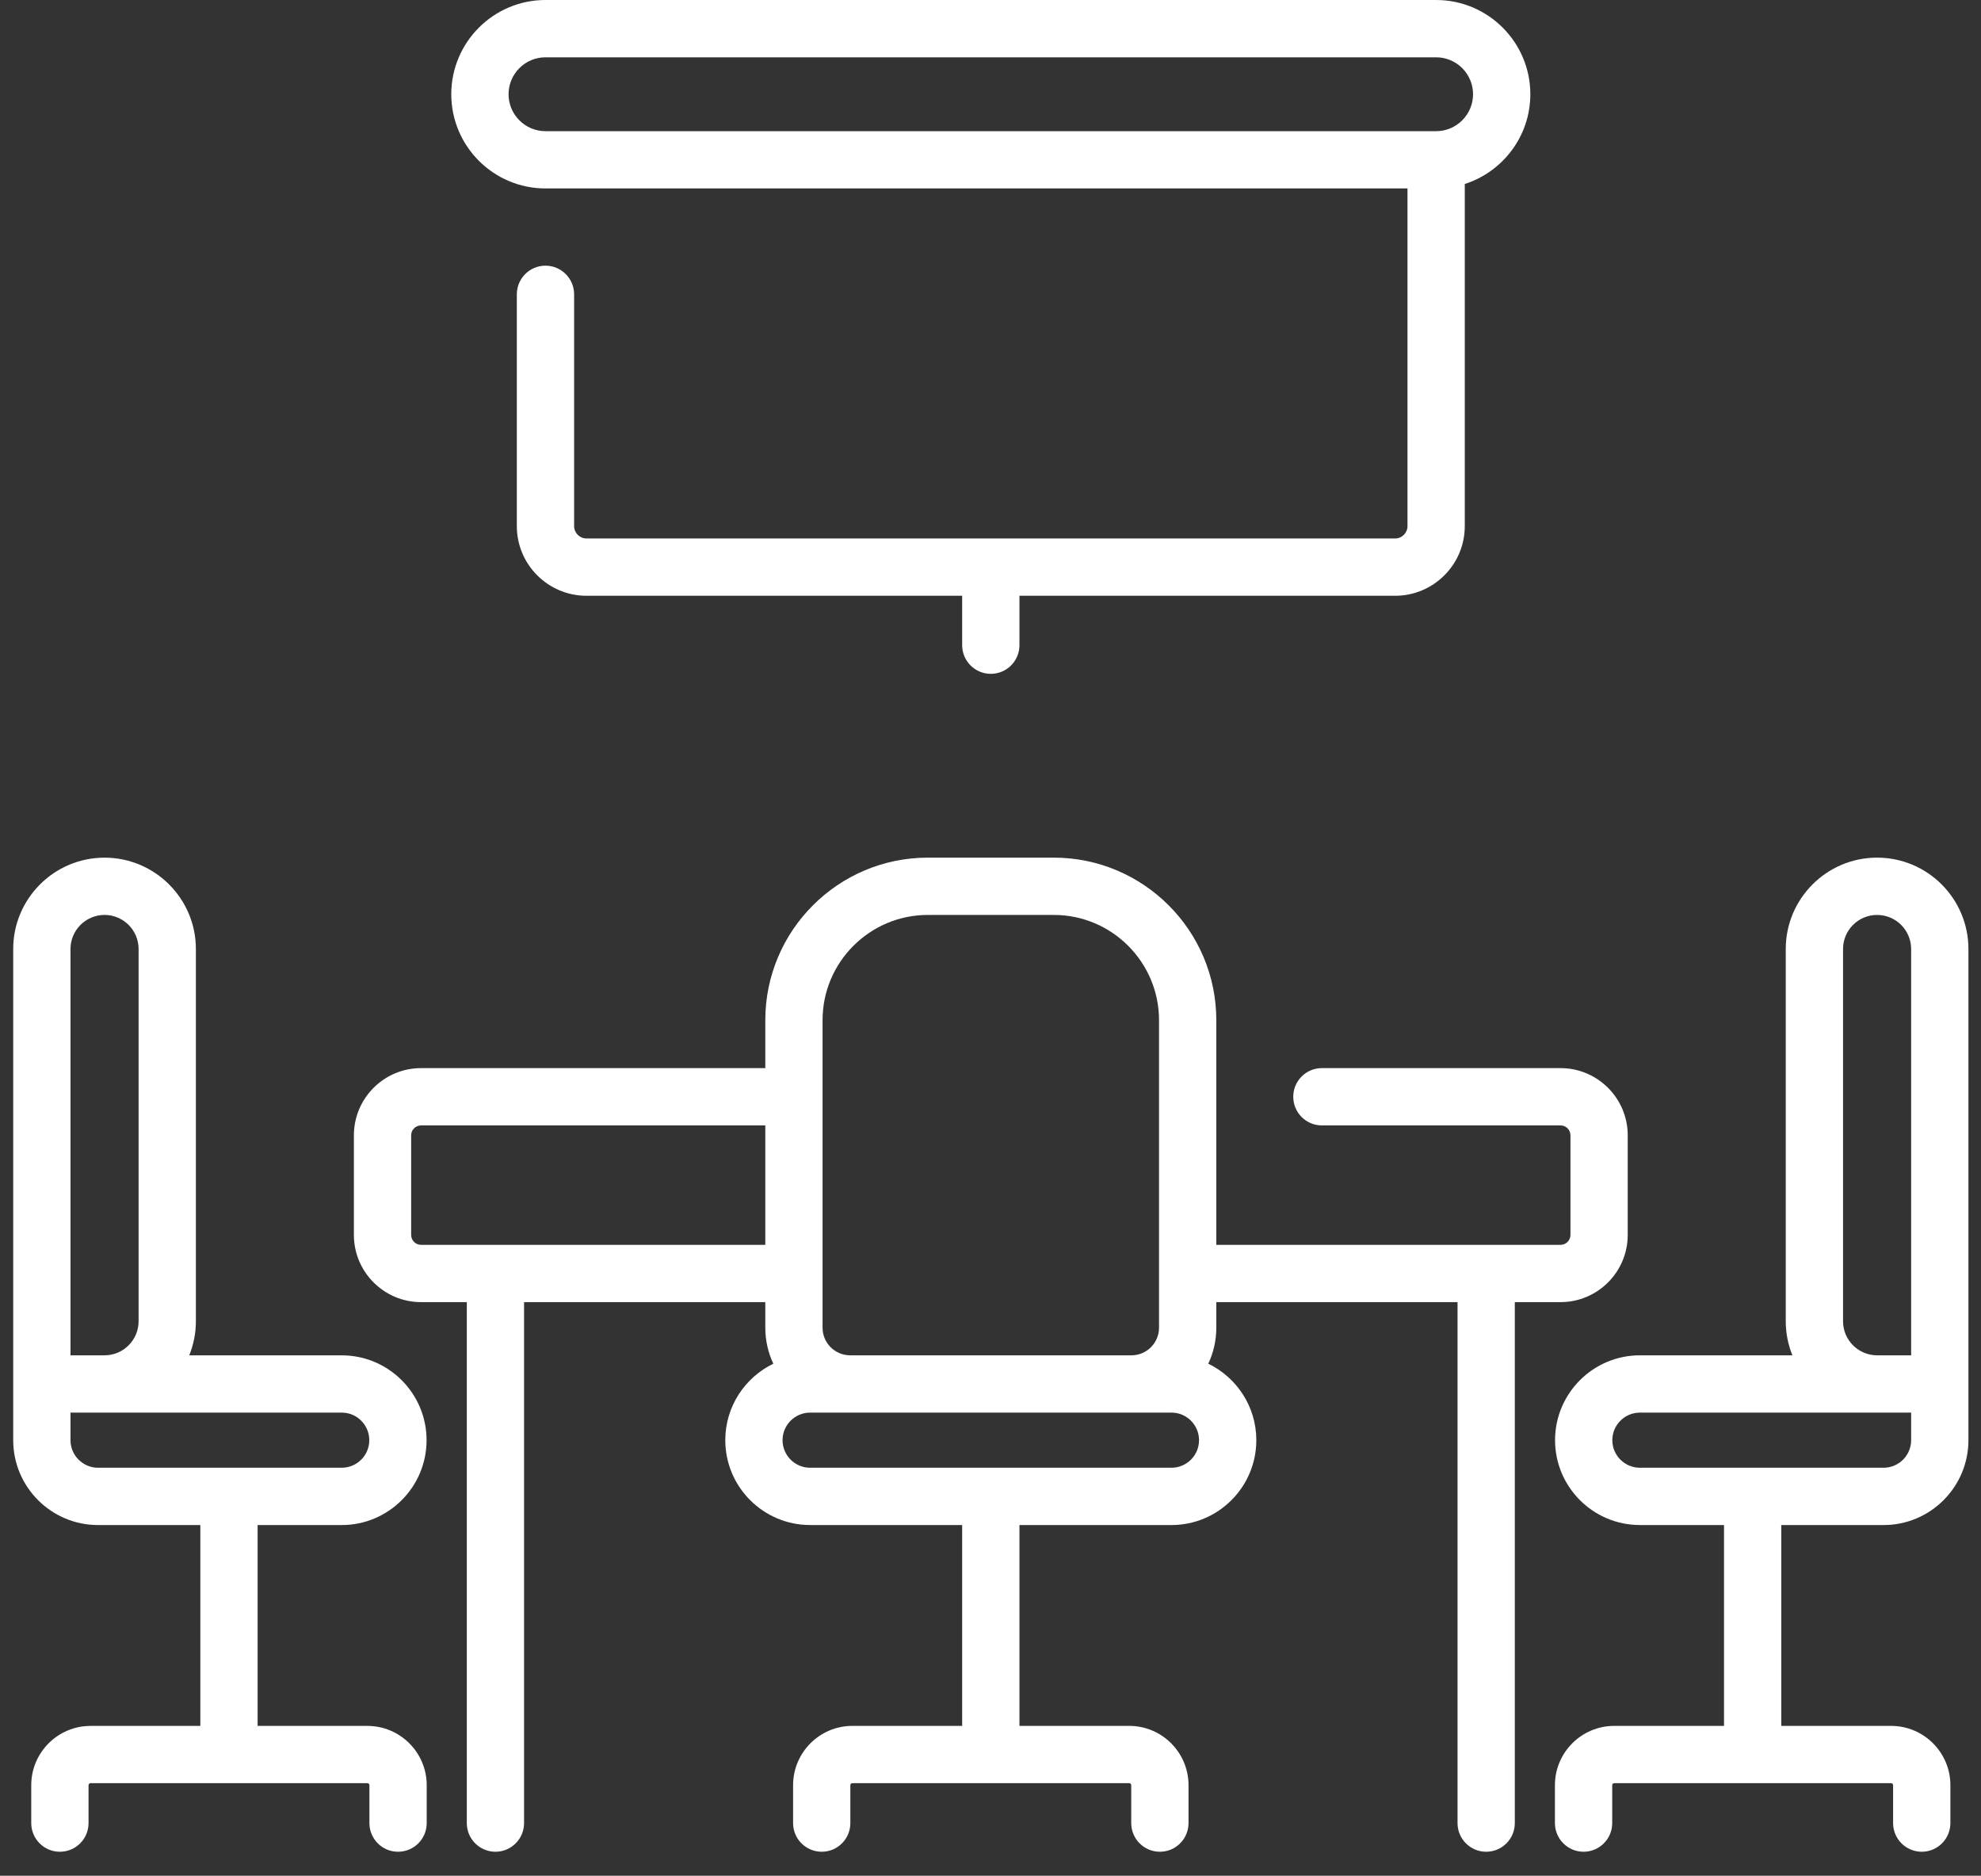
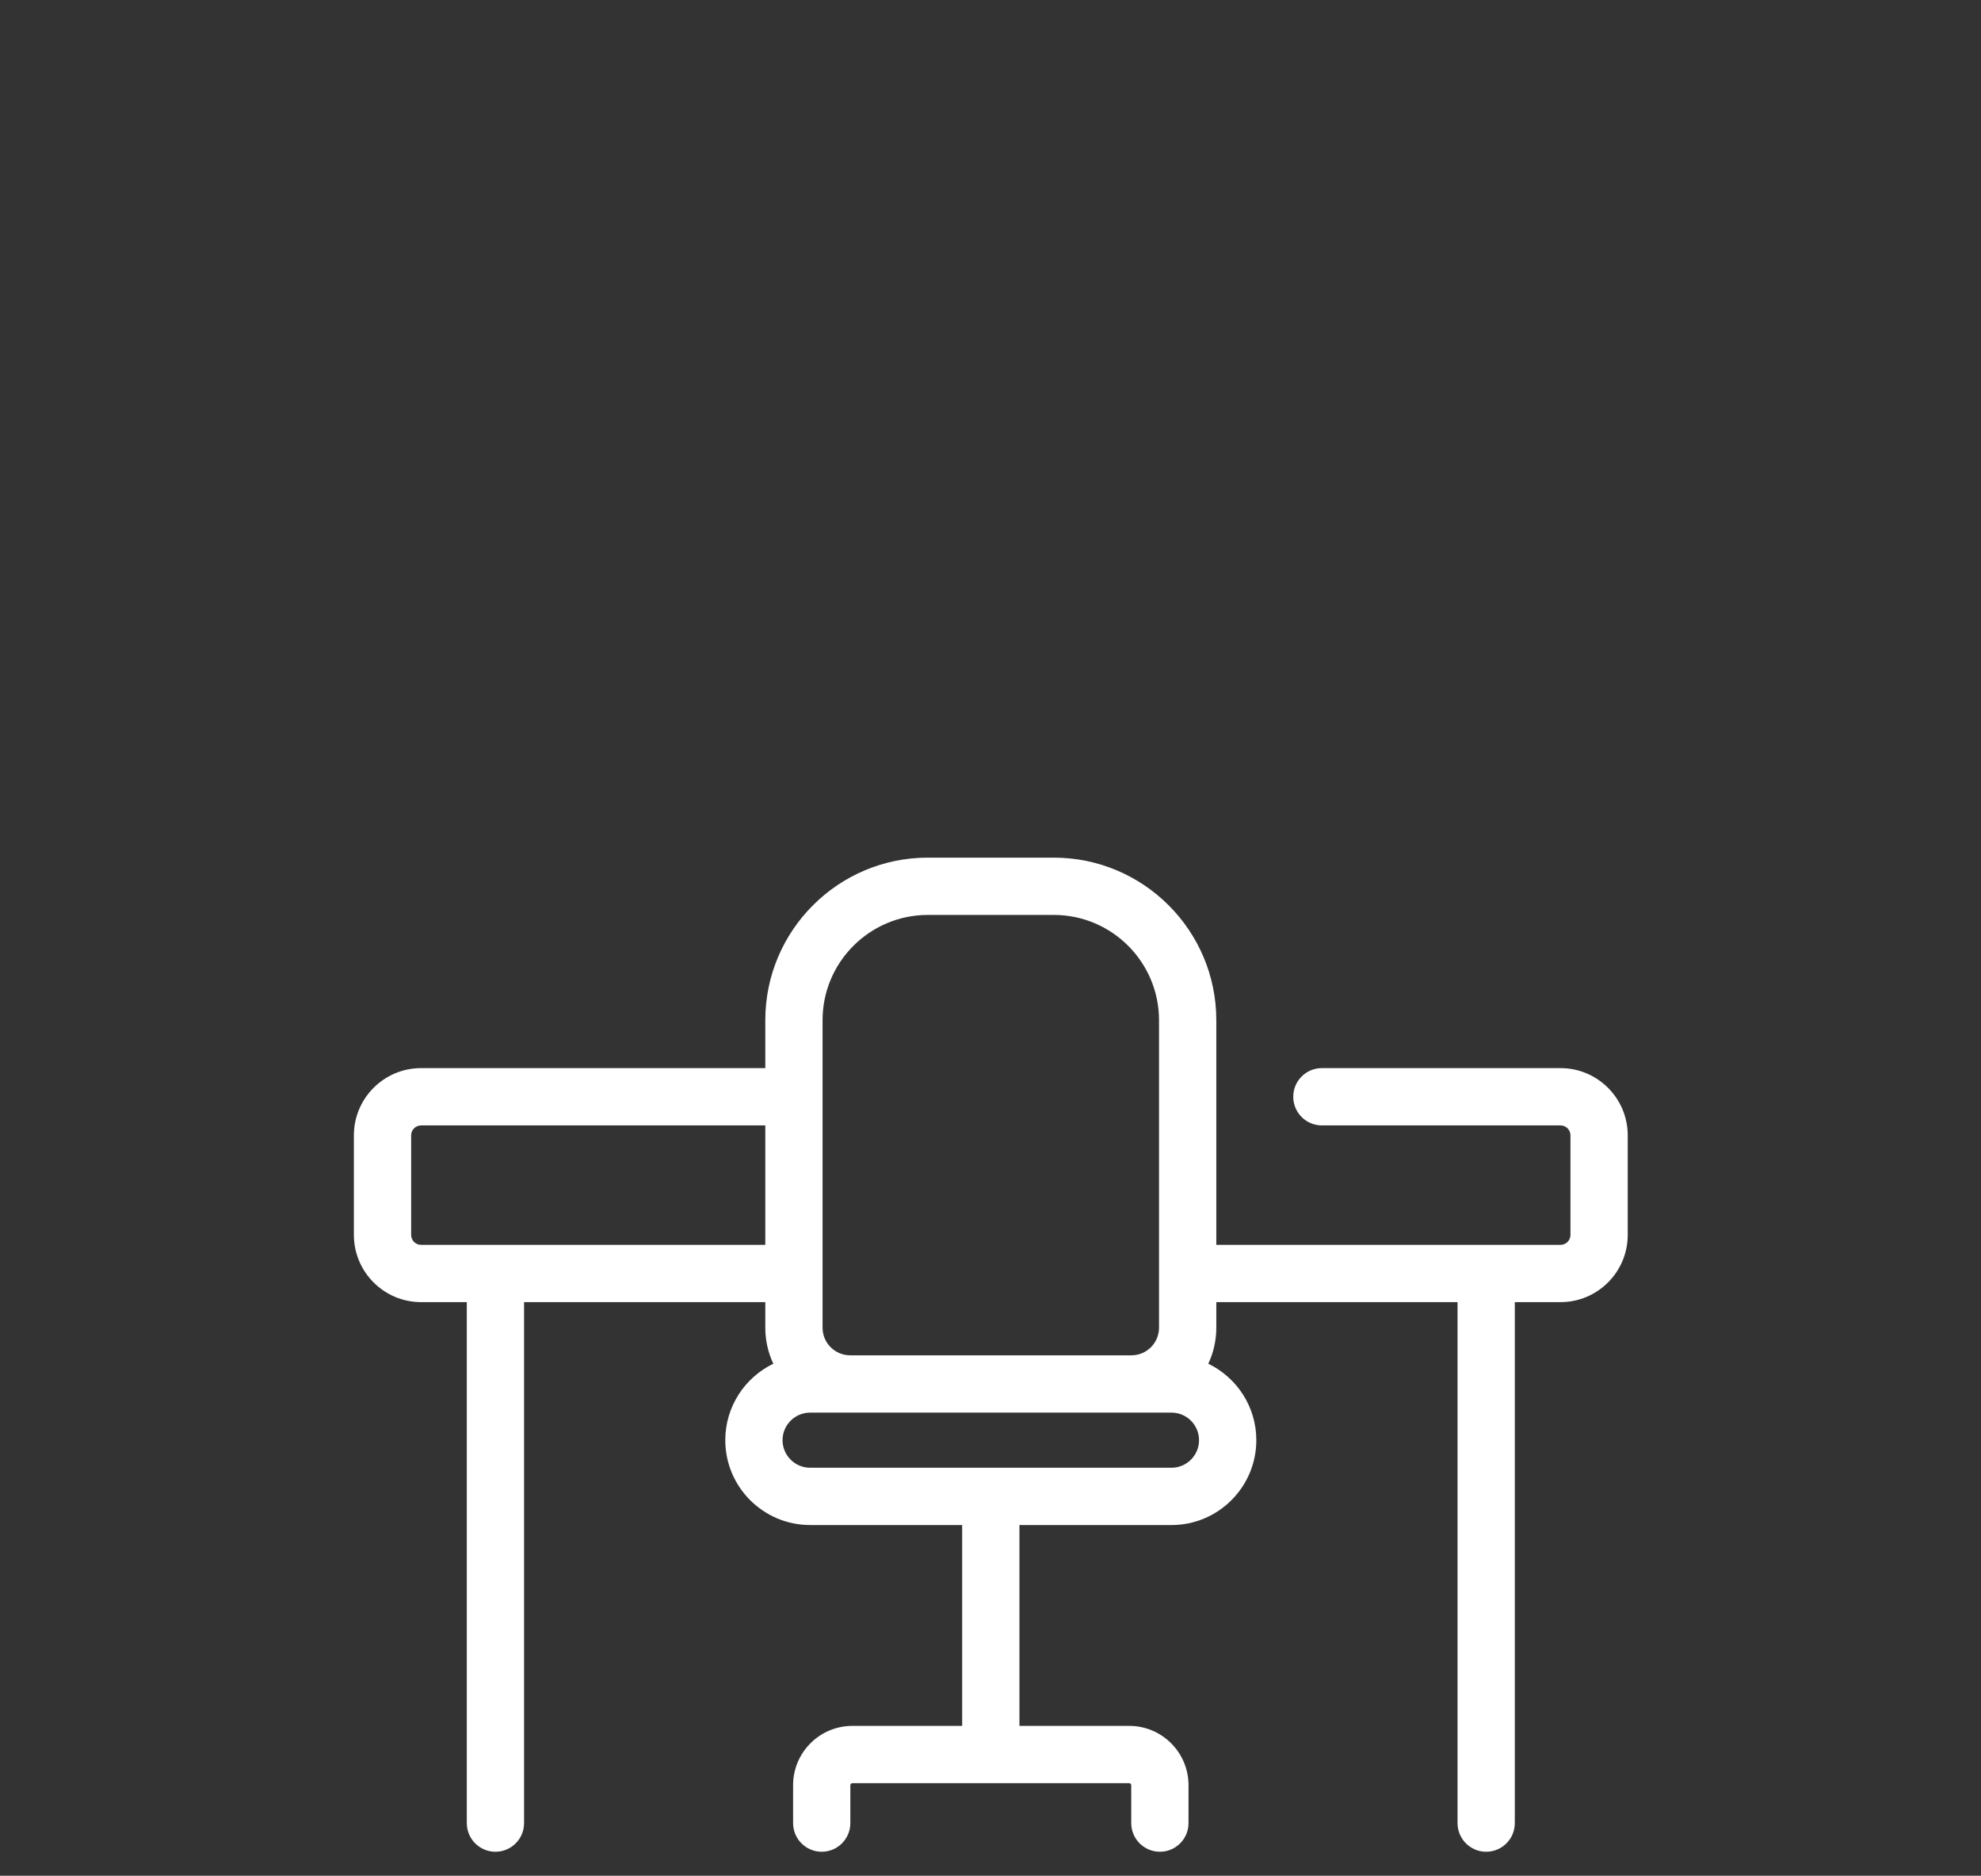
<svg xmlns="http://www.w3.org/2000/svg" width="75" height="71" viewBox="0 0 75 71" fill="none">
  <rect x="0" y="0" width="75" height="71" fill="#333333" stroke="none" />
  <path d="M59.081 49.288C60.484 49.288 61.625 48.147 61.625 46.744V42.974C61.625 41.571 60.484 40.43 59.081 40.43H50.046C49.447 40.43 48.962 40.915 48.962 41.514C48.962 42.113 49.447 42.599 50.046 42.599H59.081C59.288 42.599 59.457 42.767 59.457 42.974V46.744C59.457 46.951 59.288 47.12 59.081 47.12H46.049V38.615C46.049 35.223 43.289 32.463 39.896 32.463H35.126C31.734 32.463 28.974 35.223 28.974 38.615V40.43H15.942C14.539 40.43 13.398 41.571 13.398 42.974V46.744C13.398 48.147 14.539 49.288 15.942 49.288H17.673V69.008C17.673 69.606 18.158 70.092 18.757 70.092C19.356 70.092 19.841 69.606 19.841 69.008V49.288H28.974V50.258C28.974 50.744 29.083 51.206 29.278 51.619C28.203 52.139 27.459 53.241 27.459 54.513C27.459 56.285 28.9 57.725 30.671 57.725H36.427V65.328H32.27C31.032 65.328 30.026 66.335 30.026 67.573V69.007C30.026 69.606 30.511 70.092 31.11 70.092C31.709 70.092 32.194 69.606 32.194 69.007V67.573C32.194 67.531 32.228 67.497 32.27 67.497H42.753C42.795 67.497 42.828 67.531 42.828 67.573V69.007C42.828 69.606 43.314 70.092 43.913 70.092C44.512 70.092 44.997 69.606 44.997 69.007V67.573C44.997 66.335 43.99 65.328 42.753 65.328H38.596V57.726H44.352C46.123 57.726 47.564 56.285 47.564 54.513C47.564 53.241 46.82 52.139 45.745 51.619C45.94 51.206 46.049 50.744 46.049 50.258V49.288H55.182V69.008C55.182 69.607 55.667 70.092 56.266 70.092C56.865 70.092 57.35 69.607 57.35 69.008V49.288H59.081ZM35.126 34.632H39.897C42.093 34.632 43.88 36.419 43.88 38.615V50.257C43.88 50.833 43.412 51.301 42.837 51.301H32.186C31.611 51.301 31.142 50.833 31.142 50.257V38.615C31.142 36.419 32.93 34.632 35.126 34.632ZM15.942 47.12C15.735 47.12 15.566 46.951 15.566 46.744V42.974C15.566 42.767 15.735 42.599 15.942 42.599H28.974V47.12H15.942ZM44.352 55.557H30.671C30.096 55.557 29.627 55.089 29.627 54.513C29.627 53.938 30.096 53.47 30.671 53.47H44.352C44.927 53.47 45.395 53.938 45.395 54.513C45.395 55.089 44.927 55.557 44.352 55.557Z" fill="white" />
-   <path d="M13.91 65.329H9.753V57.726H12.938C14.709 57.726 16.15 56.285 16.15 54.514C16.15 52.743 14.709 51.302 12.938 51.302H7.165C7.326 50.903 7.416 50.468 7.416 50.013V35.921C7.416 34.015 5.864 32.464 3.958 32.464C2.051 32.464 0.5 34.015 0.5 35.921V54.514C0.5 56.285 1.941 57.726 3.712 57.726H7.585V65.329H3.428C2.19 65.329 1.183 66.336 1.183 67.573V69.008C1.183 69.607 1.668 70.092 2.267 70.092C2.866 70.092 3.352 69.607 3.352 69.008V67.573C3.352 67.531 3.386 67.497 3.428 67.497H13.91C13.952 67.497 13.986 67.531 13.986 67.573V69.008C13.986 69.607 14.471 70.092 15.07 70.092C15.669 70.092 16.155 69.607 16.155 69.008V67.573C16.155 66.336 15.148 65.329 13.91 65.329ZM2.669 35.921C2.669 35.21 3.247 34.632 3.958 34.632C4.669 34.632 5.247 35.211 5.247 35.921V50.013C5.247 50.723 4.669 51.301 3.958 51.301H2.669V35.921ZM2.669 54.514V53.47H12.938C13.513 53.47 13.981 53.938 13.981 54.514C13.981 55.089 13.513 55.557 12.938 55.557H3.712C3.137 55.557 2.669 55.089 2.669 54.514Z" fill="white" />
-   <path d="M71.066 32.463C69.159 32.463 67.608 34.014 67.608 35.921V50.012C67.608 50.468 67.698 50.903 67.859 51.301H62.086C60.315 51.301 58.874 52.742 58.874 54.513C58.874 56.285 60.315 57.725 62.086 57.725H65.271V65.328H61.114C59.876 65.328 58.869 66.335 58.869 67.573V69.007C58.869 69.606 59.355 70.092 59.953 70.092C60.552 70.092 61.038 69.606 61.038 69.007V67.573C61.038 67.531 61.072 67.497 61.114 67.497H71.596C71.638 67.497 71.672 67.531 71.672 67.573V69.007C71.672 69.606 72.157 70.092 72.756 70.092C73.355 70.092 73.841 69.606 73.841 69.007V67.573C73.841 66.335 72.834 65.328 71.596 65.328H67.439V57.726H71.312C73.083 57.726 74.524 56.285 74.524 54.513V35.921C74.524 34.014 72.973 32.463 71.066 32.463ZM69.777 50.012V35.921C69.777 35.21 70.355 34.632 71.066 34.632C71.777 34.632 72.355 35.21 72.355 35.921V51.301H71.066C70.355 51.301 69.777 50.723 69.777 50.012ZM72.355 54.513C72.355 55.089 71.887 55.557 71.312 55.557H62.086C61.511 55.557 61.042 55.089 61.042 54.513C61.042 53.938 61.51 53.47 62.086 53.47H72.355V54.513Z" fill="white" />
-   <path d="M20.651 7.133H53.287V19.915C53.287 20.173 53.077 20.382 52.82 20.382H22.203C21.946 20.382 21.736 20.173 21.736 19.915V11.141C21.736 10.542 21.25 10.056 20.651 10.056C20.052 10.056 19.567 10.542 19.567 11.141V19.915C19.567 21.369 20.75 22.551 22.203 22.551H36.427V24.422C36.427 25.02 36.913 25.506 37.511 25.506C38.111 25.506 38.596 25.02 38.596 24.422V22.551H52.82C54.273 22.551 55.456 21.369 55.456 19.915V6.964C56.894 6.504 57.938 5.155 57.938 3.567C57.938 1.6 56.338 0 54.371 0H20.651C18.685 0 17.085 1.6 17.085 3.567C17.085 5.533 18.685 7.133 20.651 7.133ZM20.651 2.169H54.371C55.142 2.169 55.769 2.796 55.769 3.567C55.769 4.338 55.142 4.965 54.371 4.965H20.651C19.881 4.965 19.254 4.338 19.254 3.567C19.254 2.796 19.881 2.169 20.651 2.169Z" fill="white" />
</svg>